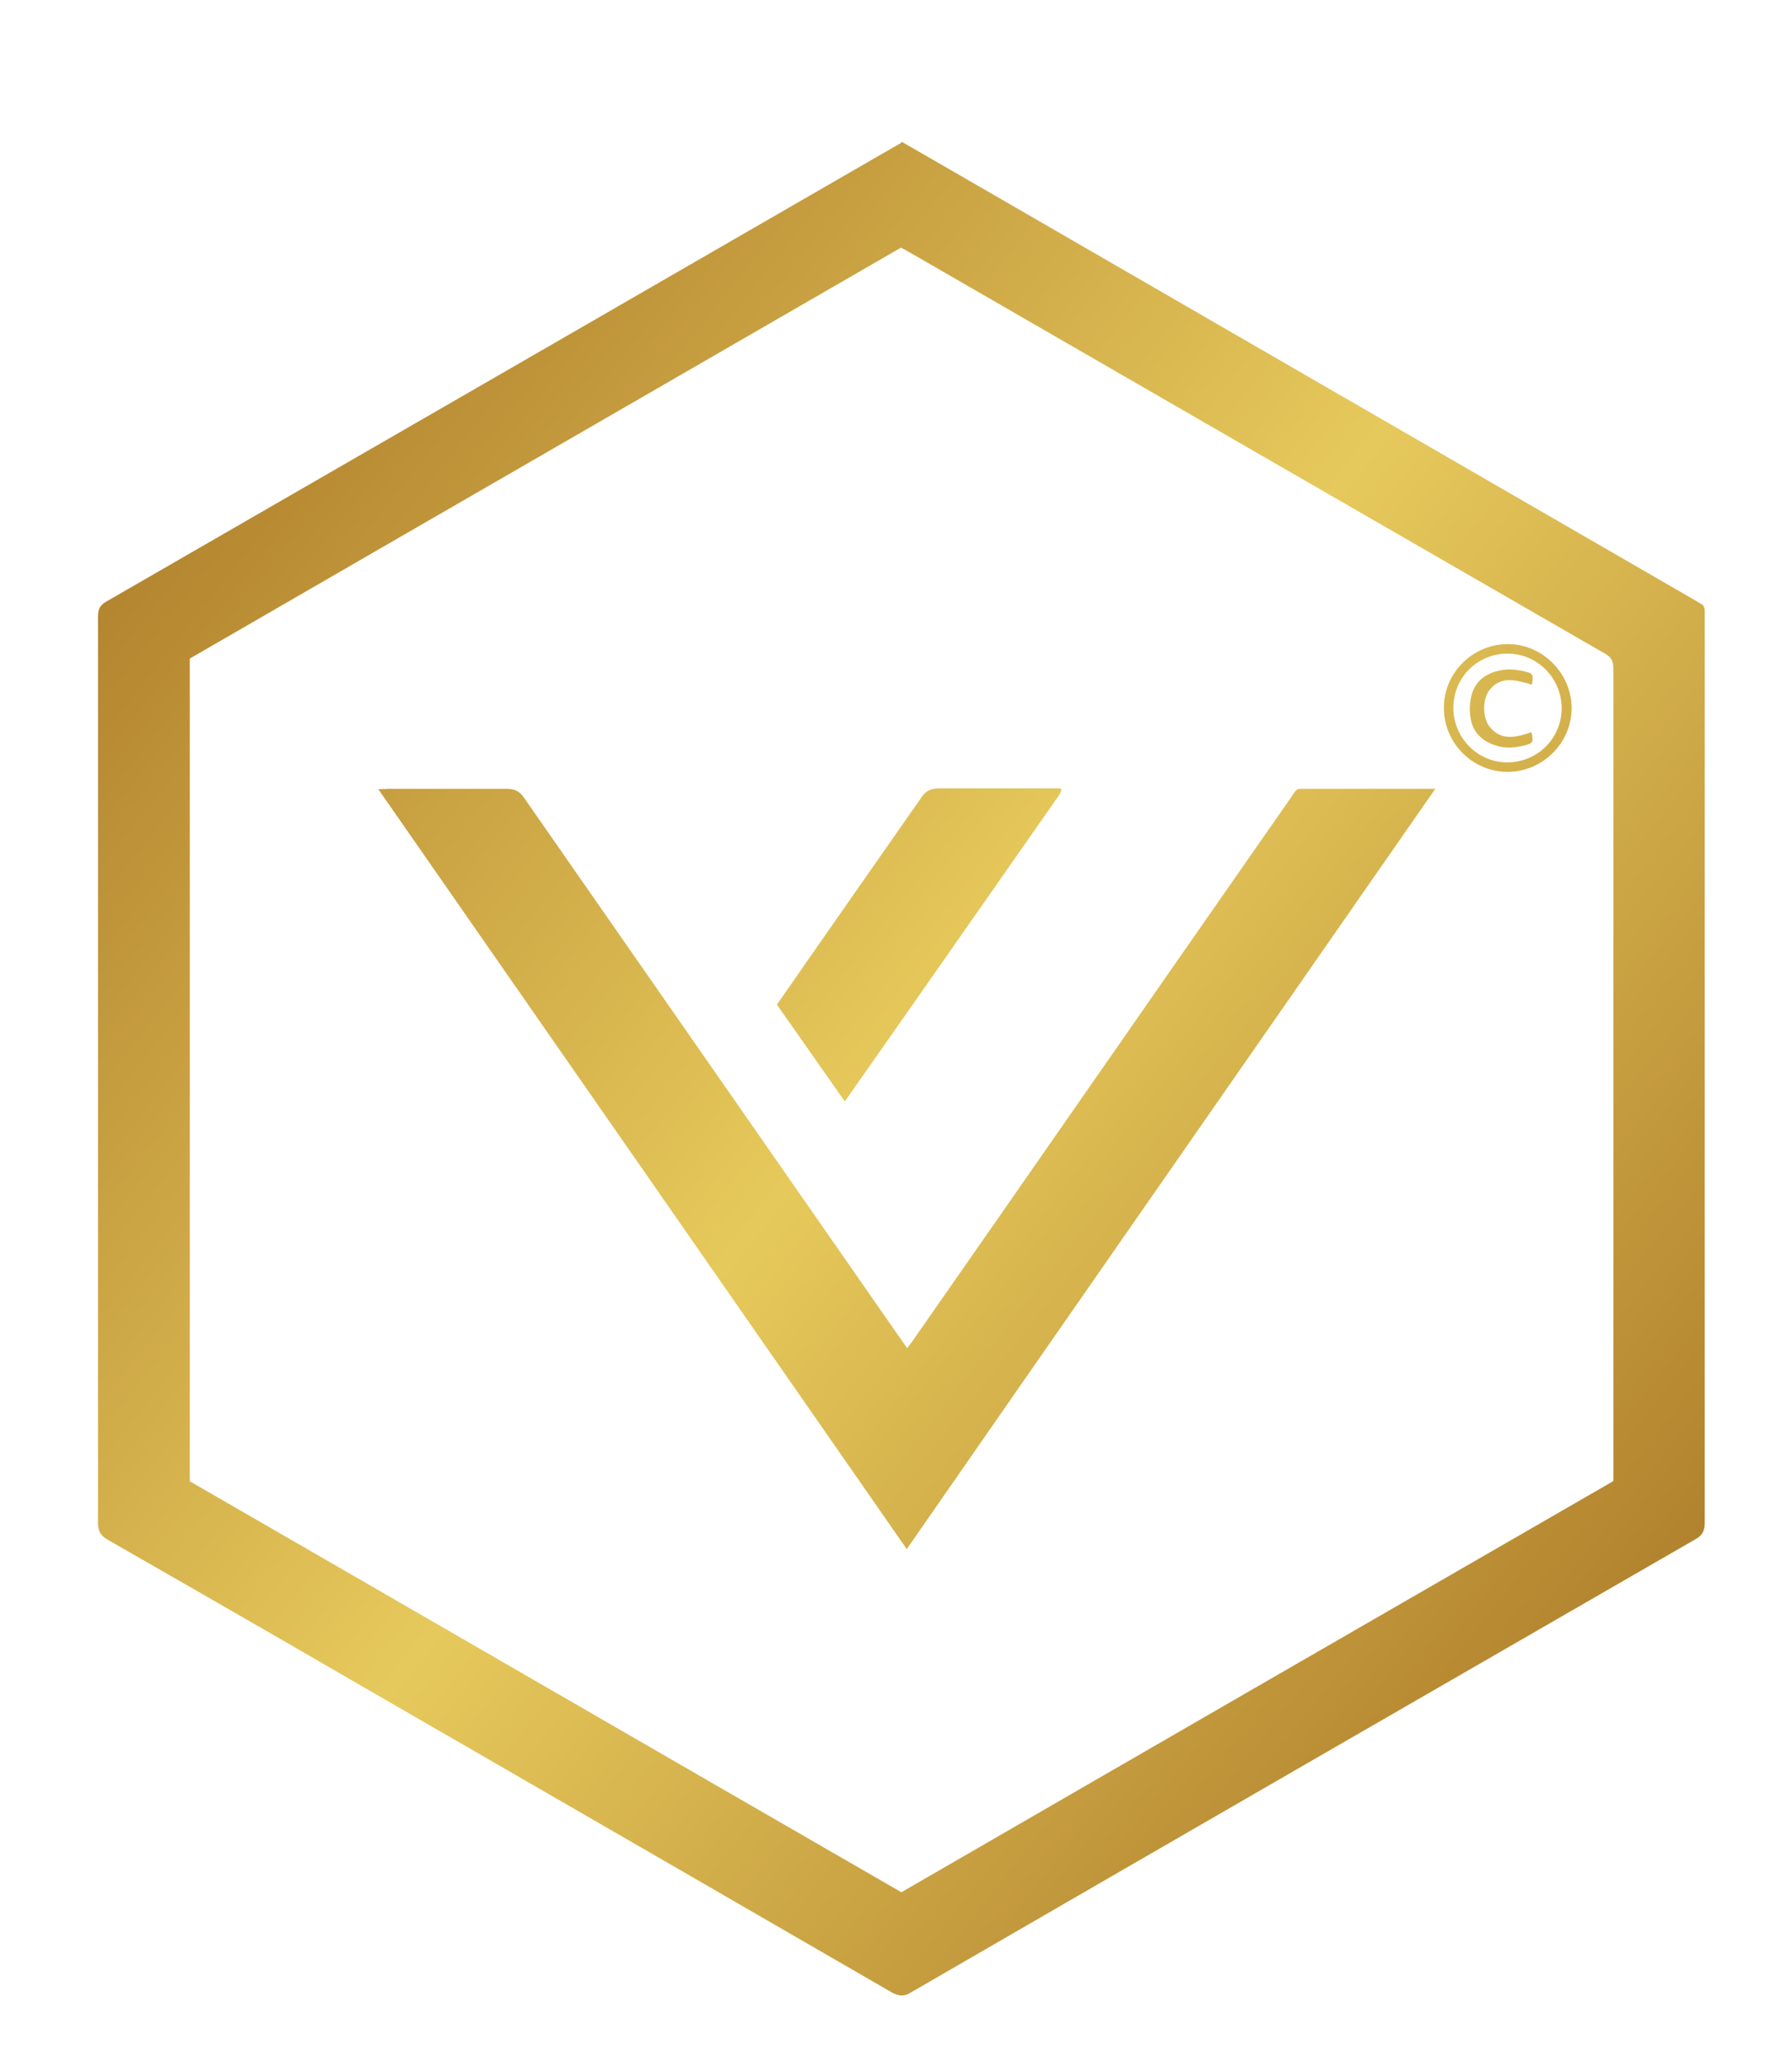
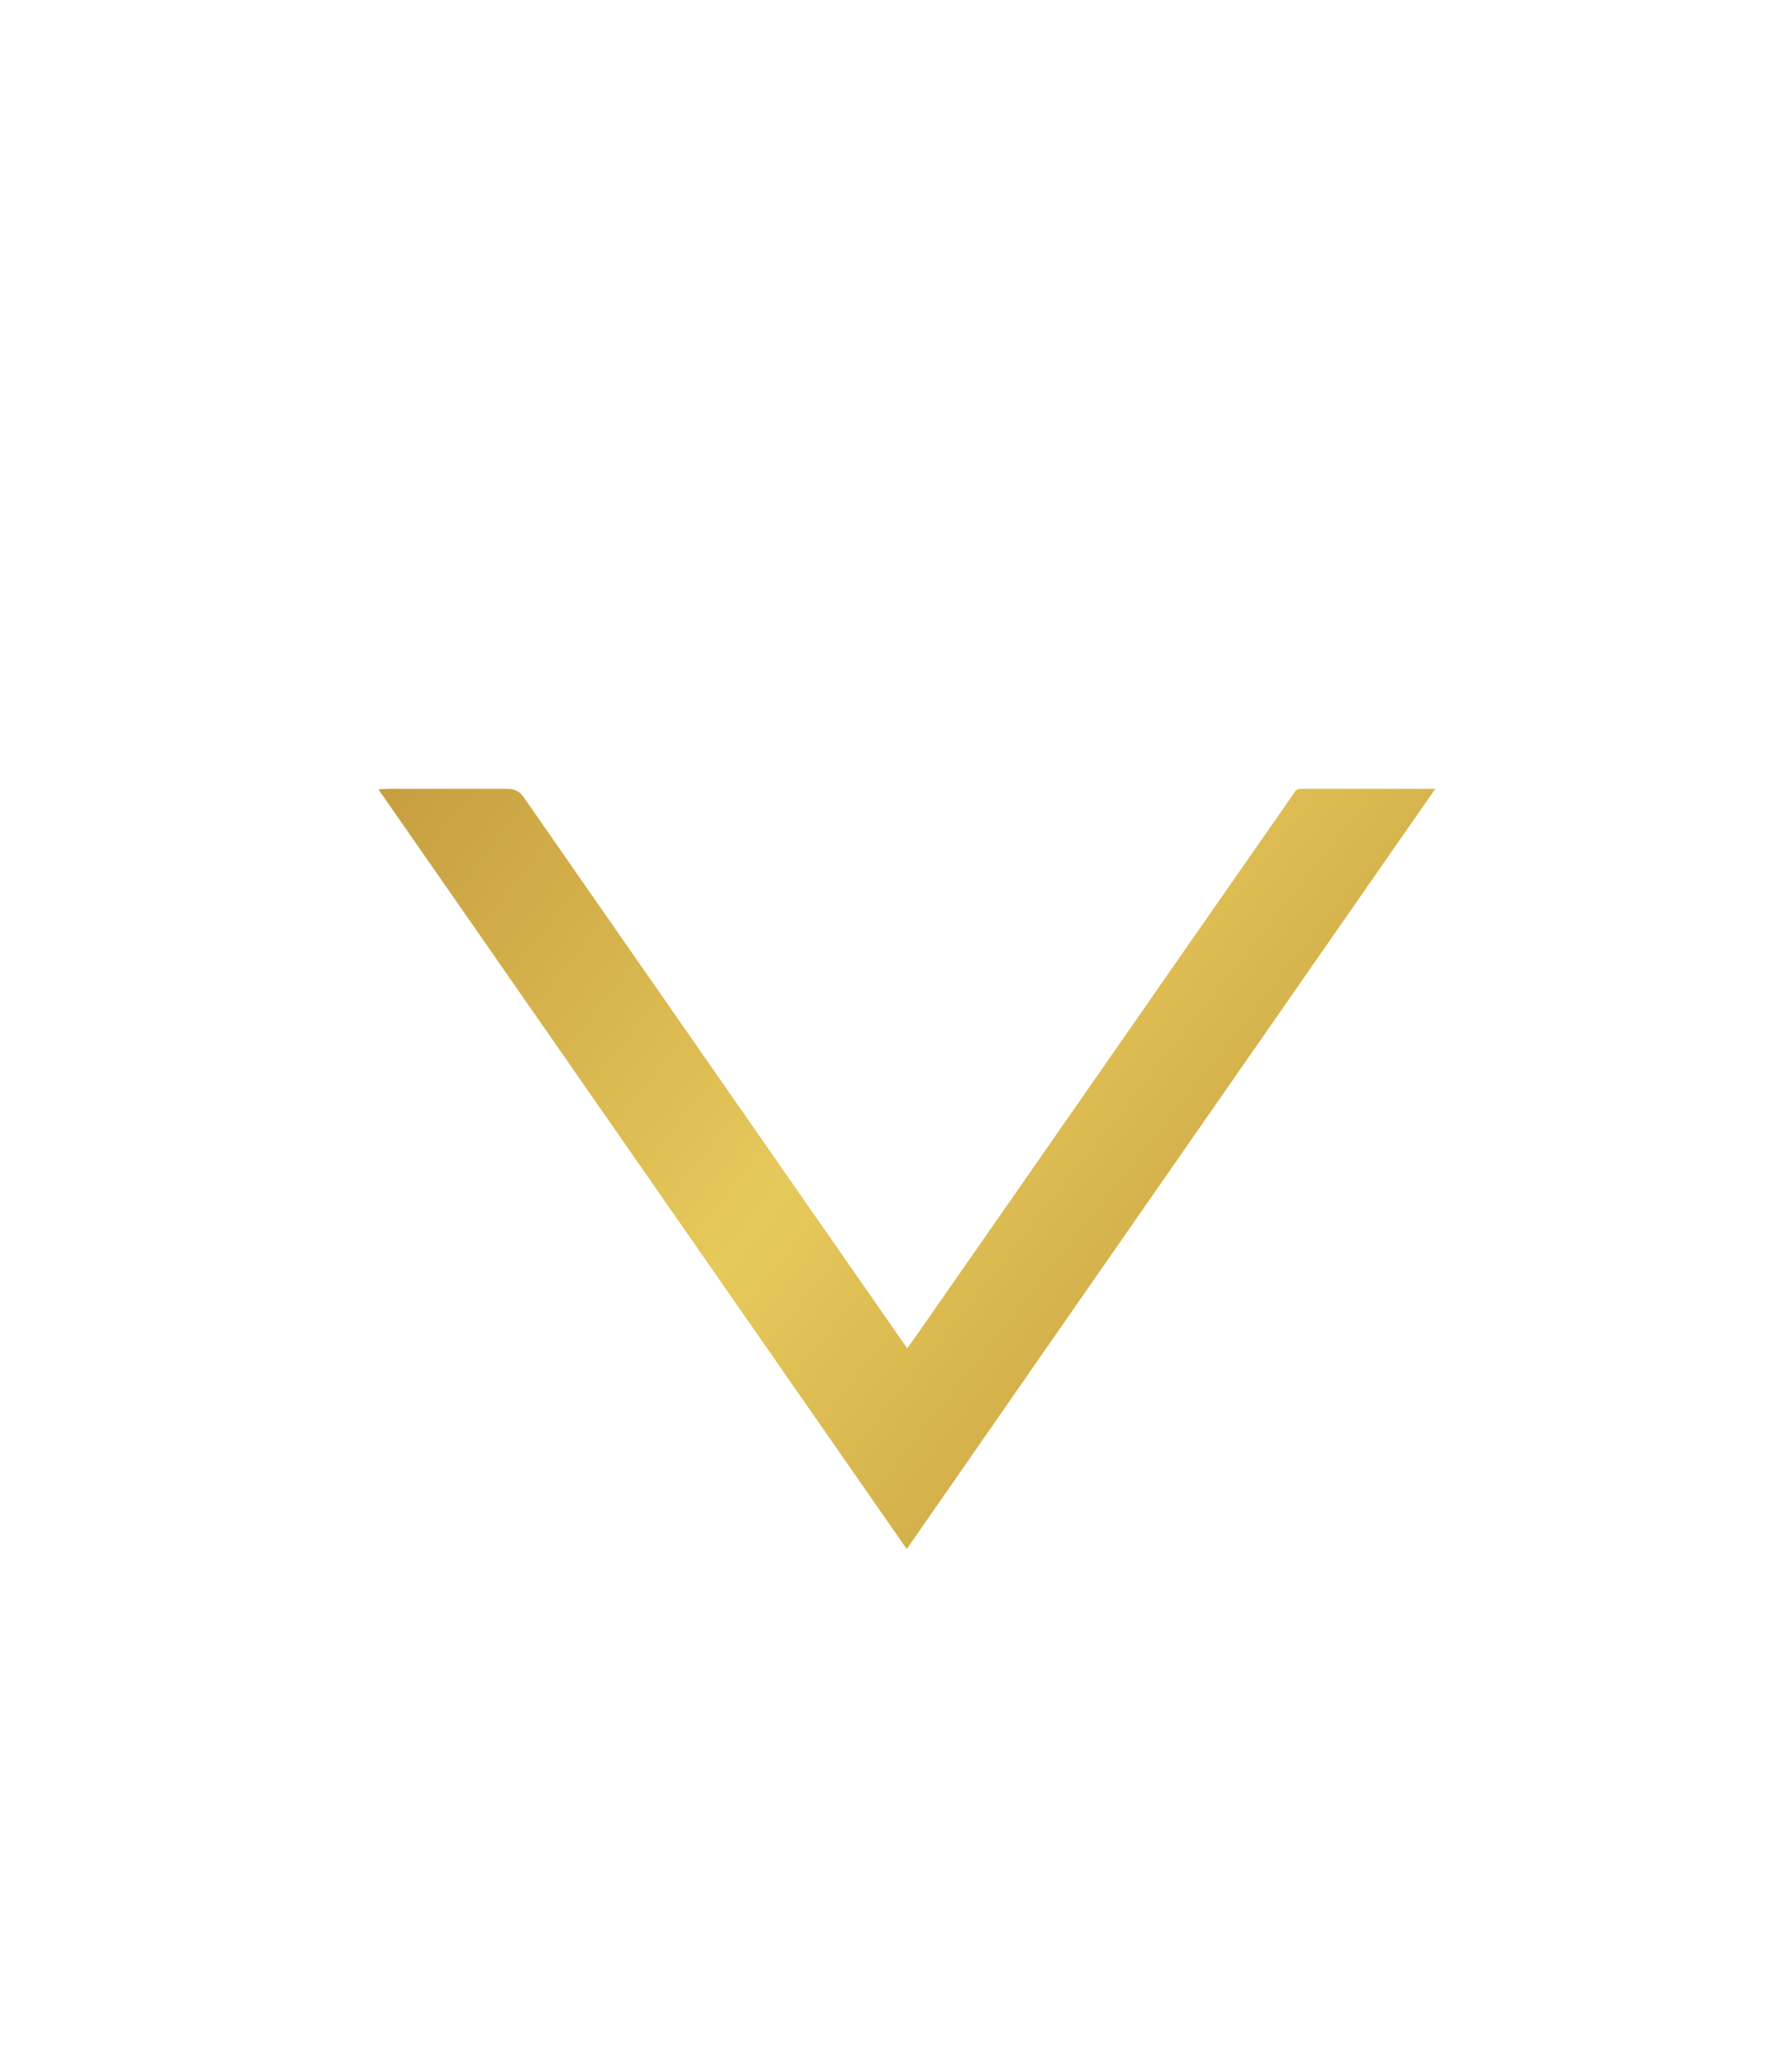
<svg xmlns="http://www.w3.org/2000/svg" version="1.1" viewBox="0 0 433.4 500">
  <defs>
    <style>
      .st0 {
        filter: url(#drop-shadow-1);
      }

      .st1 {
        fill: url(#linear-gradient2);
      }

      .st2 {
        fill: url(#linear-gradient1);
      }

      .st3 {
        fill: url(#linear-gradient3);
      }

      .st4 {
        fill: url(#linear-gradient4);
      }

      .st5 {
        fill: url(#linear-gradient);
      }
    </style>
    <filter id="drop-shadow-1" x="14.5" y="25.5" width="407" height="466" filterUnits="userSpaceOnUse">
      <feOffset dx="-5.7" dy="8.5" />
      <feGaussianBlur result="blur" stdDeviation="2.8" />
      <feFlood flood-color="#000" flood-opacity=".7" />
      <feComposite in2="blur" operator="in" />
      <feComposite in="SourceGraphic" />
    </filter>
    <linearGradient id="linear-gradient" x1="36.7" y1="815.4" x2="403.9" y2="525.3" gradientTransform="translate(0 917.8) scale(1 -1)" gradientUnits="userSpaceOnUse">
      <stop offset="0" stop-color="#b0802c" />
      <stop offset=".5" stop-color="#e6c95c" />
      <stop offset="1" stop-color="#b0802c" />
    </linearGradient>
    <linearGradient id="linear-gradient1" x1="50.1" y1="832.3" x2="417.3" y2="542.2" gradientTransform="translate(0 917.8) scale(1 -1)" gradientUnits="userSpaceOnUse">
      <stop offset="0" stop-color="#b0802c" />
      <stop offset=".5" stop-color="#e6c95b" />
      <stop offset="1" stop-color="#b0802c" />
    </linearGradient>
    <linearGradient id="linear-gradient2" x1="58.4" y1="838" x2="425.7" y2="547.9" gradientTransform="translate(0 917.8) scale(1 -1)" gradientUnits="userSpaceOnUse">
      <stop offset="0" stop-color="#b0802c" />
      <stop offset=".5" stop-color="#e6c95b" />
      <stop offset="1" stop-color="#b0802c" />
    </linearGradient>
    <linearGradient id="linear-gradient3" x1="135.5" y1="940.5" x2="502.8" y2="650.4" gradientTransform="translate(0 917.8) scale(1 -1)" gradientUnits="userSpaceOnUse">
      <stop offset="0" stop-color="#b0802c" />
      <stop offset=".5" stop-color="#e6c95b" />
      <stop offset="1" stop-color="#b0802c" />
    </linearGradient>
    <linearGradient id="linear-gradient4" x1="135.7" y1="940.7" x2="502.9" y2="650.6" gradientTransform="translate(0 917.8) scale(1 -1)" gradientUnits="userSpaceOnUse">
      <stop offset="0" stop-color="#b0802c" />
      <stop offset=".5" stop-color="#e6c95b" />
      <stop offset="1" stop-color="#b0802c" />
    </linearGradient>
  </defs>
  <g id="Layer_1" class="st0">
-     <path class="st5" d="M223.8,25.8c5.2,3,10.4,6,15.6,9,58.6,33.9,117.3,67.8,175.9,101.7.6.3,1.1.7,1.7,1,.8.4,1,1,1,1.8,0,.6,0,1.1,0,1.7,0,72.9,0,145.8,0,218.7,0,2-.5,3.2-2.4,4.2-63.3,36.5-126.5,73-189.7,109.6-1.7,1-2.8.8-4.4,0-42.7-24.7-85.4-49.4-128.2-74.1-20.5-11.9-41-23.7-61.6-35.5-1.7-1-2.3-2.1-2.3-4,0-73.1,0-146.1,0-219.2,0-1.9.5-2.9,2.2-3.8,63.5-36.6,127-73.3,190.4-109.9.5-.3,1-.5,1.7-1h0ZM395.9,349.7v-2.5c0-64.6,0-129.3,0-193.9,0-1.9-.5-2.9-2.2-3.8-56-32.3-112-64.6-167.9-96.9-.7-.4-1.4-.8-2.2-1.2-57.4,33.2-114.8,66.3-172,99.4v199c57.4,33.1,114.7,66.3,172.1,99.4,57.4-33.2,114.7-66.3,172.1-99.4h0Z" />
    <path class="st2" d="M352.9,182.2c-42.8,61.6-85.3,122.6-127.9,184-42.7-61.4-85.1-122.4-127.8-183.8,1.1,0,1.8-.1,2.5-.1,9.5,0,19,0,28.5,0,1.9,0,3.1.5,4.2,2.1,30.2,43.4,60.4,86.8,90.6,130.2.6.9,1.3,1.8,2.1,3,.7-.9,1.2-1.6,1.7-2.3,30.2-43.3,60.3-86.7,90.5-130,2.6-3.7,1.3-2.9,5.7-3,8.9,0,17.8,0,26.7,0h3.4Z" />
-     <path class="st1" d="M210,257.9c-5.6-8-11-15.7-16.4-23.4,2.8-4,5.5-7.9,8.2-11.8,8.9-12.8,17.9-25.6,26.8-38.4,1.1-1.6,2.3-2.1,4.2-2.1,9,0,18,0,27,0h2.4c0,.2.1.3.2.3s0,.2,0,.2c-.1.3-.3.6-.4.9-17.2,24.6-34.4,49.3-51.9,74.2h0Z" />
-     <path class="st3" d="M370.3,178.2c-8.5,0-15.4-7-15.4-15.5,0-8.5,7-15.4,15.5-15.4,8.4,0,15.4,7.1,15.4,15.5,0,8.4-7,15.4-15.5,15.4h0ZM370.2,175.9c7.3,0,13.1-5.7,13.2-13,0-7.3-5.8-13.3-13.1-13.3s-13.1,5.8-13.1,13.1c0,7.2,5.8,13.2,13,13.2h0Z" />
-     <path class="st4" d="M376.2,157.1c-3.7-1-7.5-2.4-10.4,1.5-1.6,2.2-1.5,6.6.1,8.6,2.9,3.7,6.6,2.6,10.2,1.4.5,2.4.4,2.7-1.7,3.2-2.3.6-4.7.8-7,0-3.2-1-5.4-3.1-6-6.4-.3-1.6-.3-3.3,0-4.8.6-3.7,2.9-5.9,6.5-6.8,2.2-.6,4.4-.4,6.5.1,2.1.5,2.2.7,1.8,3.2h0Z" />
  </g>
</svg>